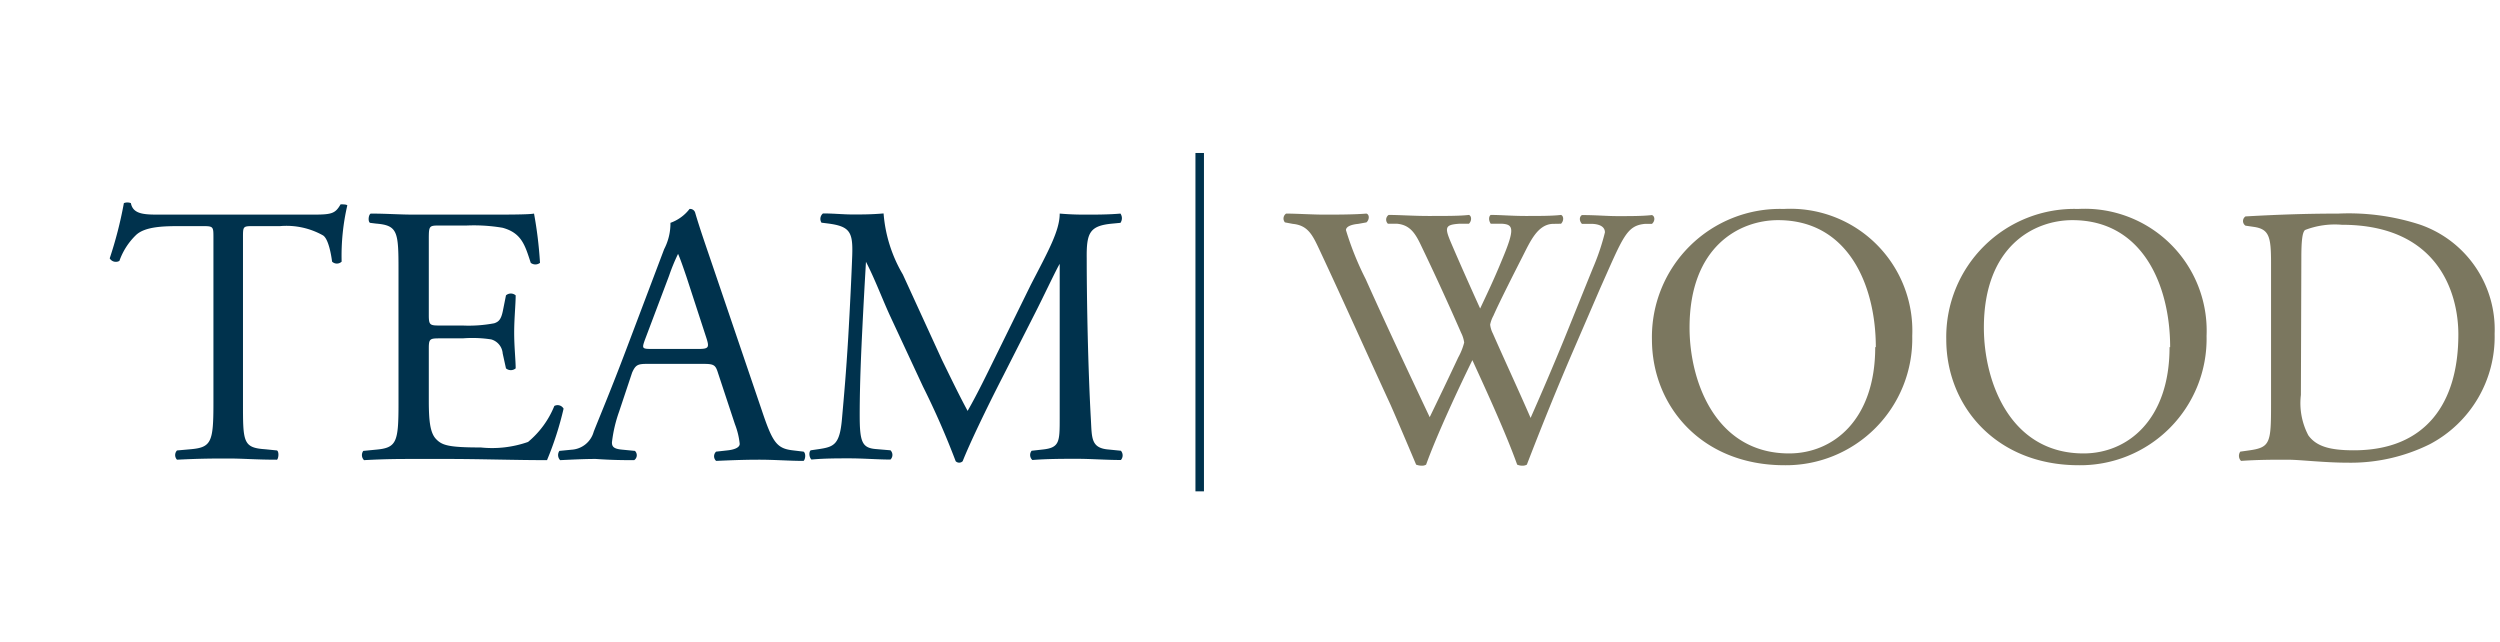
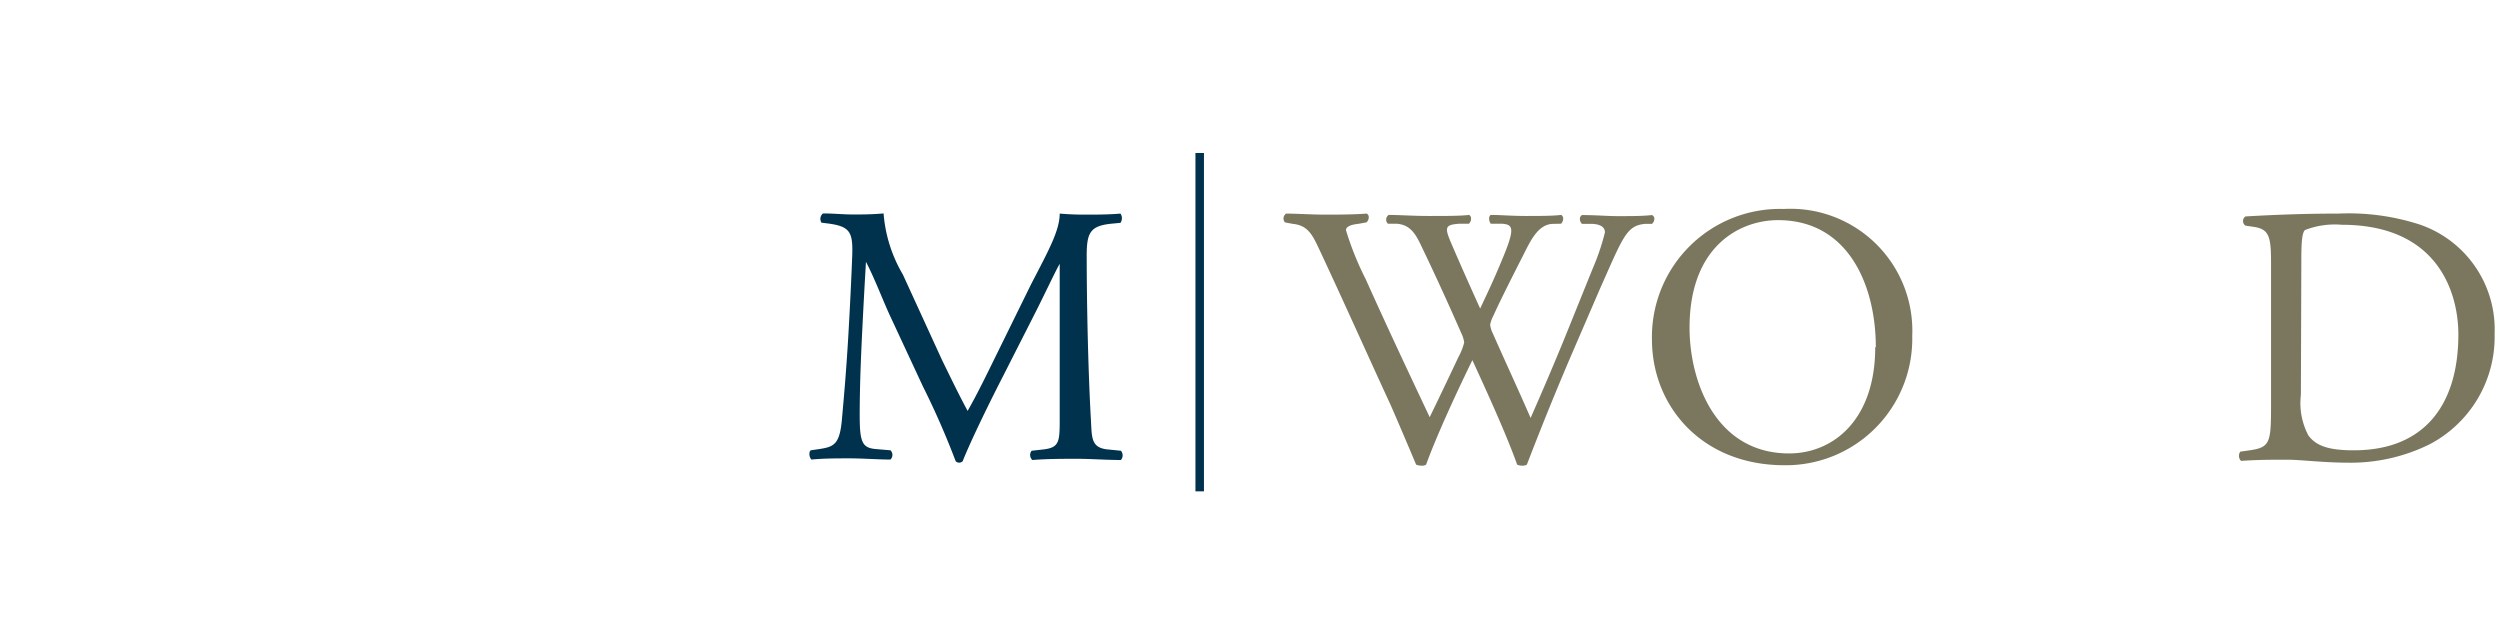
<svg xmlns="http://www.w3.org/2000/svg" id="Calque_1" data-name="Calque 1" width="167.5" height="43" viewBox="0 0 167.5 43">
  <title>logo-cp-wood-M </title>
-   <path d="M16.28,27c0,2.61,0,3,1.49,3.1l.79.08c.15.1.1.54,0,.62-1.41,0-2.25-.08-3.25-.08s-1.86,0-3.45.08a.45.45,0,0,1,0-.62l.9-.08c1.41-.12,1.54-.49,1.54-3.1V15.94c0-.77,0-.79-.75-.79H12.14c-1.07,0-2.43,0-3.05.62A4.48,4.48,0,0,0,8,17.48a.48.48,0,0,1-.65-.17,26.91,26.91,0,0,0,.95-3.7.64.64,0,0,1,.47,0c.15.8,1,.77,2.11.77h10c1.34,0,1.57-.05,1.94-.69.12,0,.4,0,.45.07a15,15,0,0,0-.38,3.77.46.46,0,0,1-.64,0C22.18,17,22,16,21.64,15.77a5,5,0,0,0-2.88-.62H17c-.74,0-.72,0-.72.84Z" fill="#00324d" />
-   <path d="M26.7,18.1c0-2.58-.05-3-1.51-3.12l-.4-.05c-.15-.1-.1-.55.05-.62,1.07,0,1.91.07,2.93.07h4.66c1.59,0,3,0,3.35-.07a27.41,27.41,0,0,1,.4,3.3.5.5,0,0,1-.62,0c-.38-1.16-.6-2-1.89-2.35a11.44,11.44,0,0,0-2.41-.15H29.48c-.75,0-.75,0-.75,1v5c0,.7.08.7.82.7H31a9.17,9.17,0,0,0,2.11-.15c.3-.1.47-.25.59-.87l.2-1a.49.49,0,0,1,.65,0c0,.59-.1,1.56-.1,2.5s.1,1.84.1,2.39a.5.5,0,0,1-.65,0l-.22-1a1.06,1.06,0,0,0-.77-.94A8.33,8.33,0,0,0,31,22.67H29.55c-.74,0-.82,0-.82.67v3.49c0,1.32.08,2.16.48,2.58s.81.57,3,.57a7.27,7.27,0,0,0,3.17-.37,6.1,6.1,0,0,0,1.76-2.41.46.46,0,0,1,.62.18,21.48,21.48,0,0,1-1.11,3.45c-2.24,0-4.44-.08-6.65-.08H27.77c-1.07,0-1.91,0-3.38.08a.48.48,0,0,1-.05-.62l.82-.08c1.42-.12,1.54-.49,1.54-3.1Z" fill="#00324d" />
-   <path d="M48.11,25c-.17-.55-.27-.62-1-.62H43.35c-.62,0-.77.07-1,.59l-.87,2.61A9.26,9.26,0,0,0,41,29.64c0,.29.12.44.72.49l.82.08a.4.4,0,0,1-.05.62c-.65,0-1.42,0-2.58-.08-.82,0-1.71.05-2.38.08a.49.49,0,0,1-.05-.62l.82-.08a1.64,1.64,0,0,0,1.48-1.21c.45-1.14,1.14-2.76,2.19-5.54l2.53-6.69a3.72,3.72,0,0,0,.42-1.76A2.8,2.8,0,0,0,46.2,14a.35.35,0,0,1,.37.23c.32,1.09.72,2.23,1.09,3.32l3.4,10c.72,2.14,1,2.51,2.11,2.63l.67.08c.17.12.12.52,0,.62-1,0-1.89-.08-3-.08s-2.14.05-2.86.08a.42.42,0,0,1,0-.62l.72-.08c.52-.05.86-.2.86-.44a5,5,0,0,0-.32-1.32ZM43.2,22.79c-.2.57-.18.59.52.59h3.05c.72,0,.77-.09.55-.76L46,18.57c-.2-.59-.43-1.26-.57-1.56h0a12.57,12.57,0,0,0-.6,1.46Z" fill="#00324d" />
  <path d="M63.12,24.13c.57,1.16,1.12,2.31,1.71,3.4h0c.67-1.17,1.29-2.46,1.91-3.72l2.33-4.74C70.24,16.81,71,15.45,71,14.31c.84.07,1.36.07,1.86.07s1.44,0,2.21-.07a.54.54,0,0,1,0,.62l-.52.05c-1.56.14-1.76.62-1.74,2.35,0,2.63.08,7.22.28,10.79.07,1.24,0,1.91,1.21,2l.8.08a.47.47,0,0,1,0,.62c-1,0-2-.08-2.93-.08s-2,0-3,.08a.45.45,0,0,1-.05-.62l.72-.08C71,30,71,29.61,71,28L71,17.68h0c-.18.27-1.12,2.26-1.61,3.22l-2.21,4.35c-1.12,2.18-2.23,4.51-2.68,5.65a.33.33,0,0,1-.47,0,53.66,53.66,0,0,0-2.19-5l-2.23-4.79c-.52-1.14-1-2.43-1.59-3.57h0c-.09,1.54-.17,3-.24,4.42s-.18,3.72-.18,5.83c0,1.83.15,2.23,1.12,2.3l.94.08a.43.43,0,0,1,0,.62c-.85,0-1.81-.08-2.76-.08-.79,0-1.68,0-2.53.08-.15-.13-.2-.5-.05-.62l.55-.08c1-.15,1.39-.3,1.54-2s.27-3,.42-5.46c.12-2.06.22-4.17.27-5.53.05-1.56-.15-1.94-1.66-2.13l-.4-.05a.47.47,0,0,1,.1-.62c.75,0,1.34.07,2,.07s1.24,0,2.06-.07a9.48,9.48,0,0,0,1.29,4.09Z" fill="#00324d" />
  <path d="M86.09,14.9a.4.4,0,0,1,.08-.59c.67,0,1.78.07,2.55.07s2,0,2.83-.07c.22.07.2.42,0,.59L91,15c-.52.05-.82.2-.82.42A20.05,20.05,0,0,0,91.5,18.7c1.39,3.1,2.85,6.2,4.29,9.25.6-1.24,1.27-2.63,1.91-4a4.13,4.13,0,0,0,.4-1,2,2,0,0,0-.2-.64q-1.31-3-2.73-5.95c-.37-.77-.74-1.3-1.58-1.37l-.6,0a.38.38,0,0,1,.05-.59c.72,0,1.66.07,2.65.07,1.24,0,2.16,0,2.73-.07.18.07.2.39,0,.59l-.64,0c-1,.07-1,.25-.52,1.37s1.21,2.77,1.91,4.31c.47-1,.91-1.91,1.46-3.25.89-2.11.77-2.38,0-2.43l-.75,0c-.17-.25-.12-.52,0-.59.67,0,1.41.07,2.33.07s1.81,0,2.38-.07c.18.07.2.39,0,.59L104,15c-1,.07-1.48,1.19-2,2.21s-1.56,3.07-1.94,3.94a2.14,2.14,0,0,0-.22.6,1.72,1.72,0,0,0,.18.59c.84,1.91,1.71,3.77,2.53,5.66.77-1.74,1.51-3.47,2.23-5.23.49-1.2,1.81-4.49,2-4.94a15.36,15.36,0,0,0,.75-2.26c0-.35-.3-.54-.82-.57l-.72,0c-.2-.22-.17-.49,0-.59,1,0,1.62.07,2.39.07.94,0,1.66,0,2.3-.07.2.07.23.39,0,.59l-.47,0c-1.24.12-1.46.87-3,4.32l-1.81,4.19c-1.09,2.53-2.09,5-3.1,7.62a.56.56,0,0,1-.3.07.81.81,0,0,1-.35-.07c-.79-2.21-2.23-5.31-3-7-.89,1.81-2.38,5-3.1,7a.51.51,0,0,1-.3.07,1,1,0,0,1-.37-.07c-.42-1-1.39-3.28-1.71-4-1.59-3.45-3.13-6.9-4.74-10.34-.47-1-.77-1.69-1.81-1.79Z" fill="#7b775f" />
  <path d="M110.68,22.74A8.58,8.58,0,0,1,119.51,14a8.17,8.17,0,0,1,8.61,8.51,8.47,8.47,0,0,1-8.61,8.66C114,31.15,110.68,27.2,110.68,22.74Zm15,.52c0-4.09-1.81-8.51-6.55-8.51-2.58,0-5.93,1.76-5.93,7.2,0,3.67,1.79,8.43,6.67,8.43C122.81,30.38,125.64,28.15,125.64,23.26Z" fill="#7b775f" />
-   <path d="M130.4,22.74A8.58,8.58,0,0,1,139.23,14a8.17,8.17,0,0,1,8.61,8.51,8.47,8.47,0,0,1-8.61,8.66C133.73,31.15,130.4,27.2,130.4,22.74Zm15,.52c0-4.09-1.81-8.51-6.55-8.51-2.58,0-5.93,1.76-5.93,7.2,0,3.67,1.79,8.43,6.68,8.43C142.53,30.38,145.36,28.15,145.36,23.26Z" fill="#7b775f" />
  <path d="M152.16,17.61c0-1.74-.12-2.26-1.16-2.41l-.55-.08a.37.37,0,0,1,0-.62c2.11-.12,4.12-.19,6.23-.19a15.44,15.44,0,0,1,5.46.74,7.43,7.43,0,0,1,5,7.32,8.13,8.13,0,0,1-4.34,7.39A11.92,11.92,0,0,1,157.3,31c-1.59,0-3.18-.2-4.05-.2-1,0-1.93,0-3.1.08a.48.48,0,0,1-.05-.62l.57-.08c1.44-.2,1.49-.49,1.49-3.1Zm2,8.85a4.63,4.63,0,0,0,.5,2.71c.55.76,1.49,1,3.05,1,4.81,0,7-3.15,7-7.76,0-2.73-1.31-7.35-7.81-7.35a5.53,5.53,0,0,0-2.46.35c-.19.15-.25.77-.25,1.89Z" fill="#7b775f" />
  <line x1="80.38" y1="10.25" x2="80.38" y2="32.92" fill="none" stroke="#00324d" stroke-miterlimit="10" stroke-width="0.57" />
</svg>